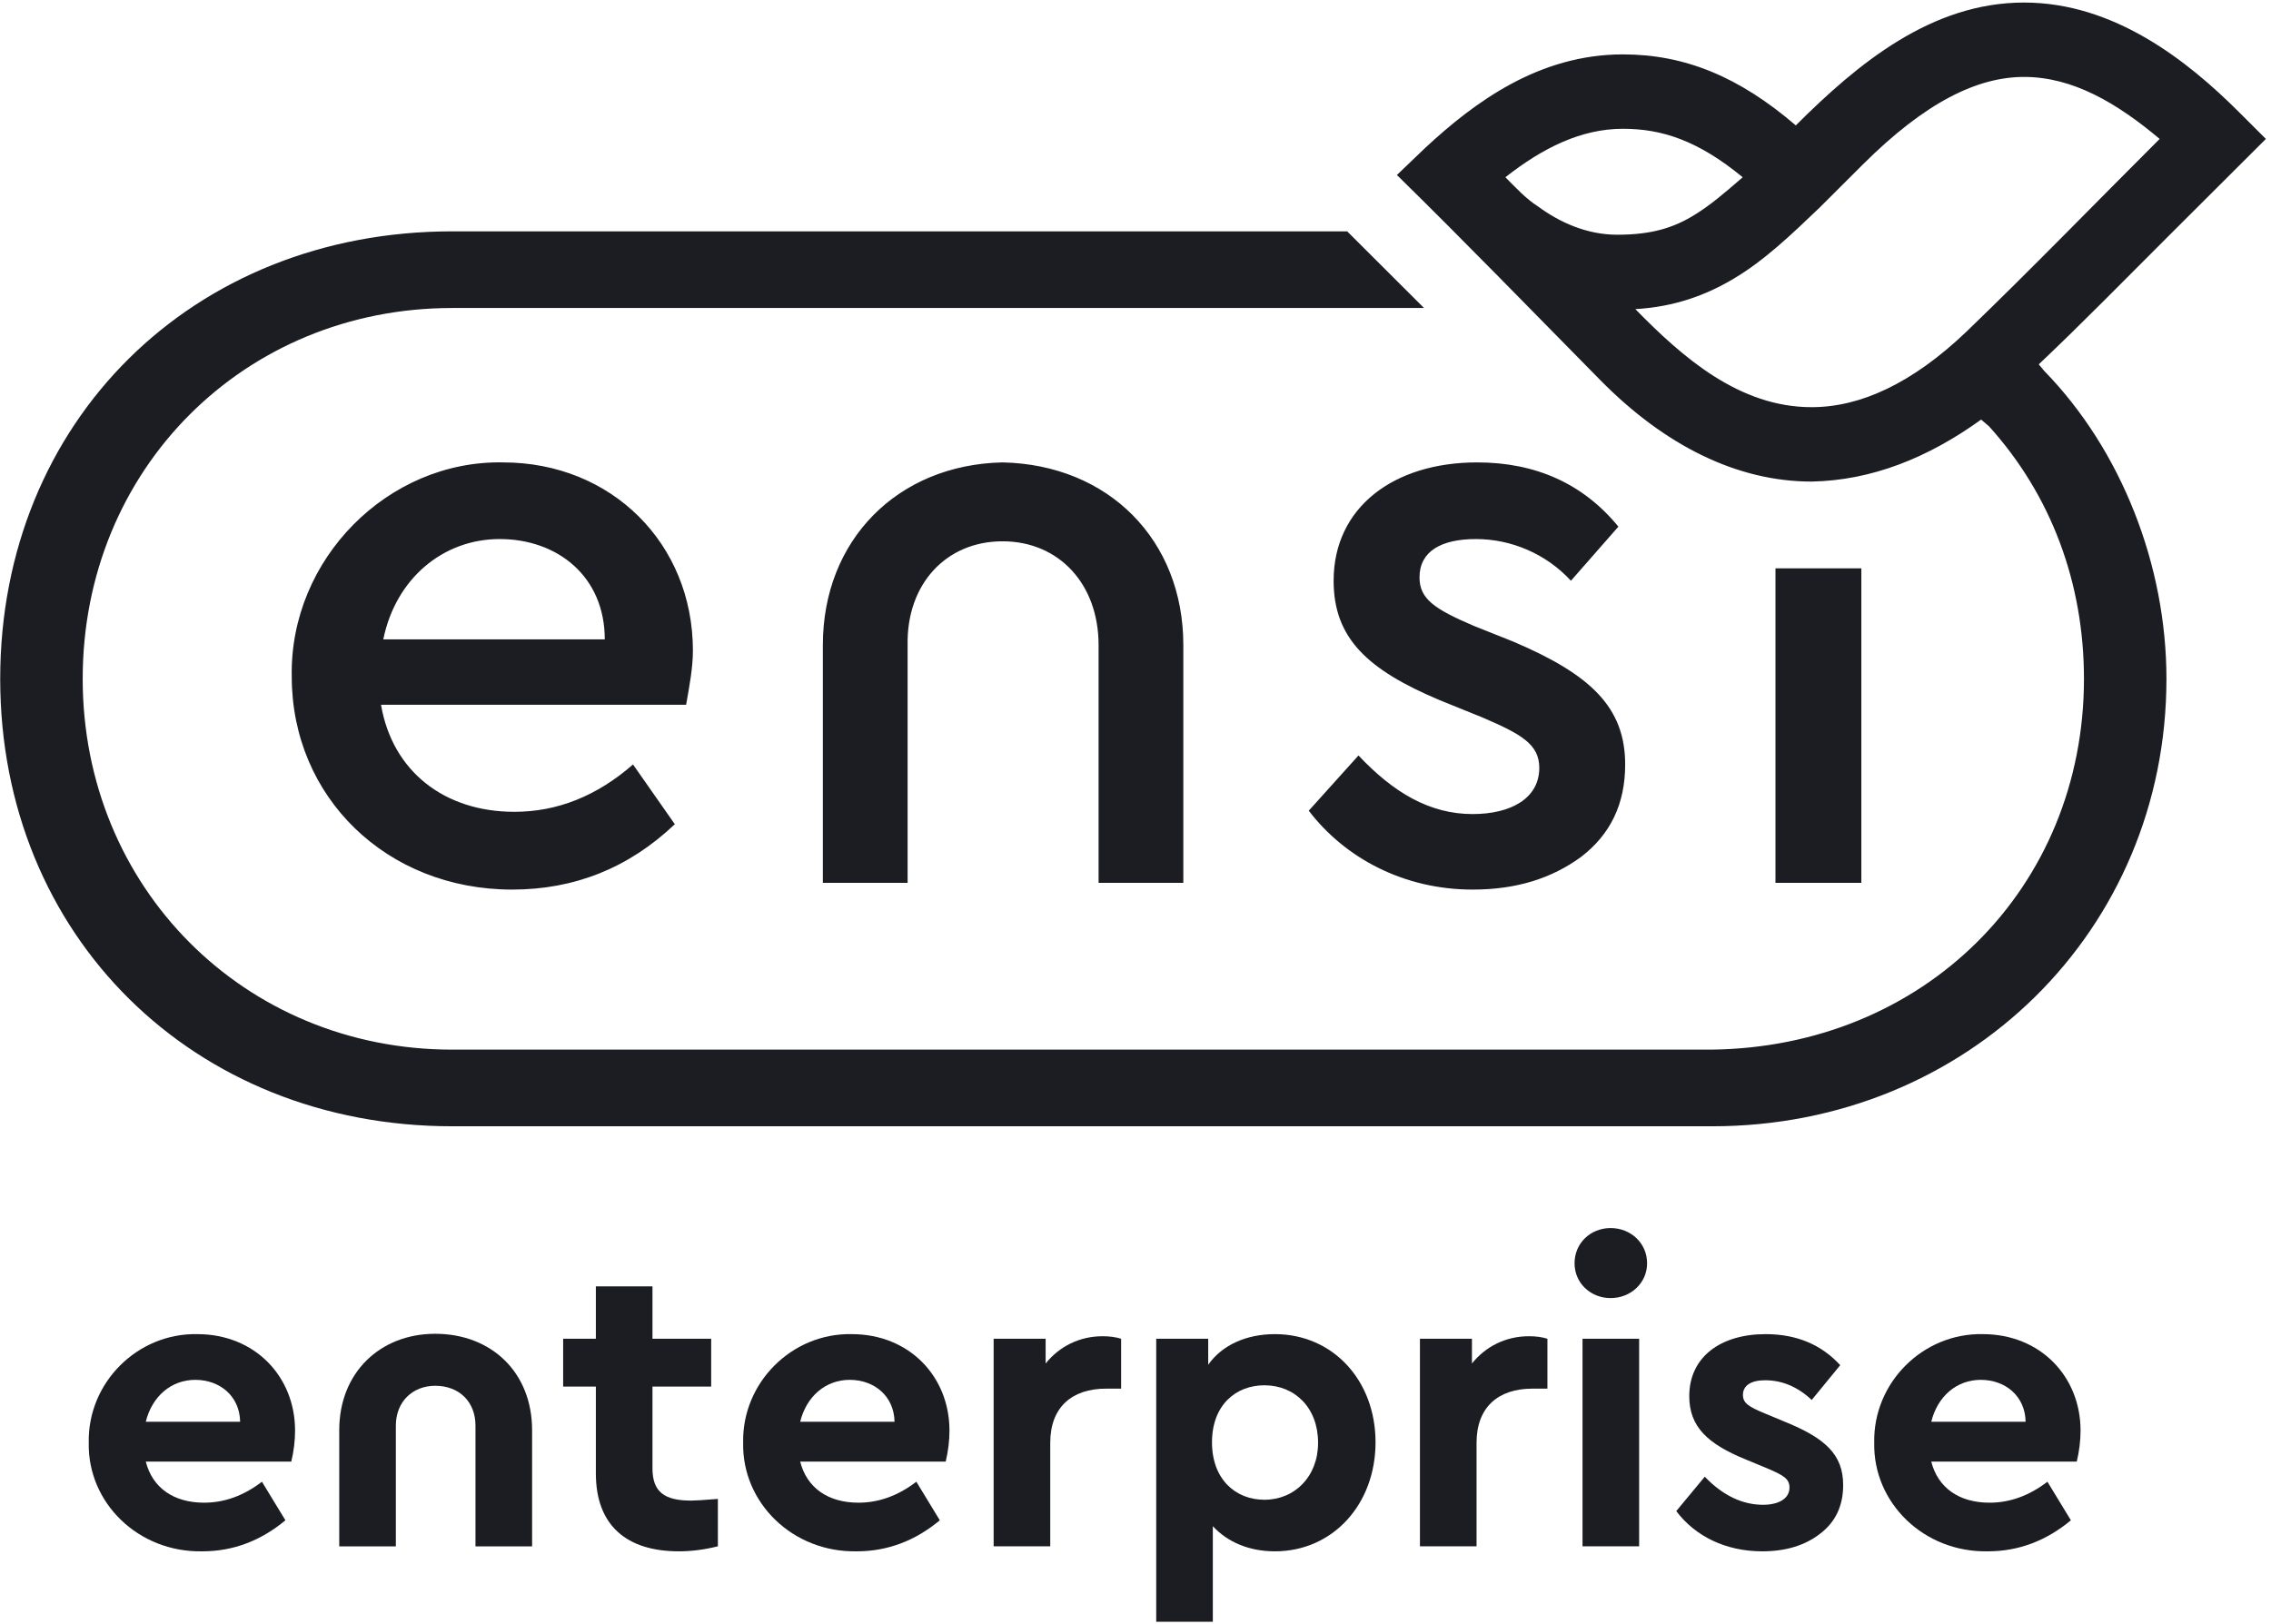
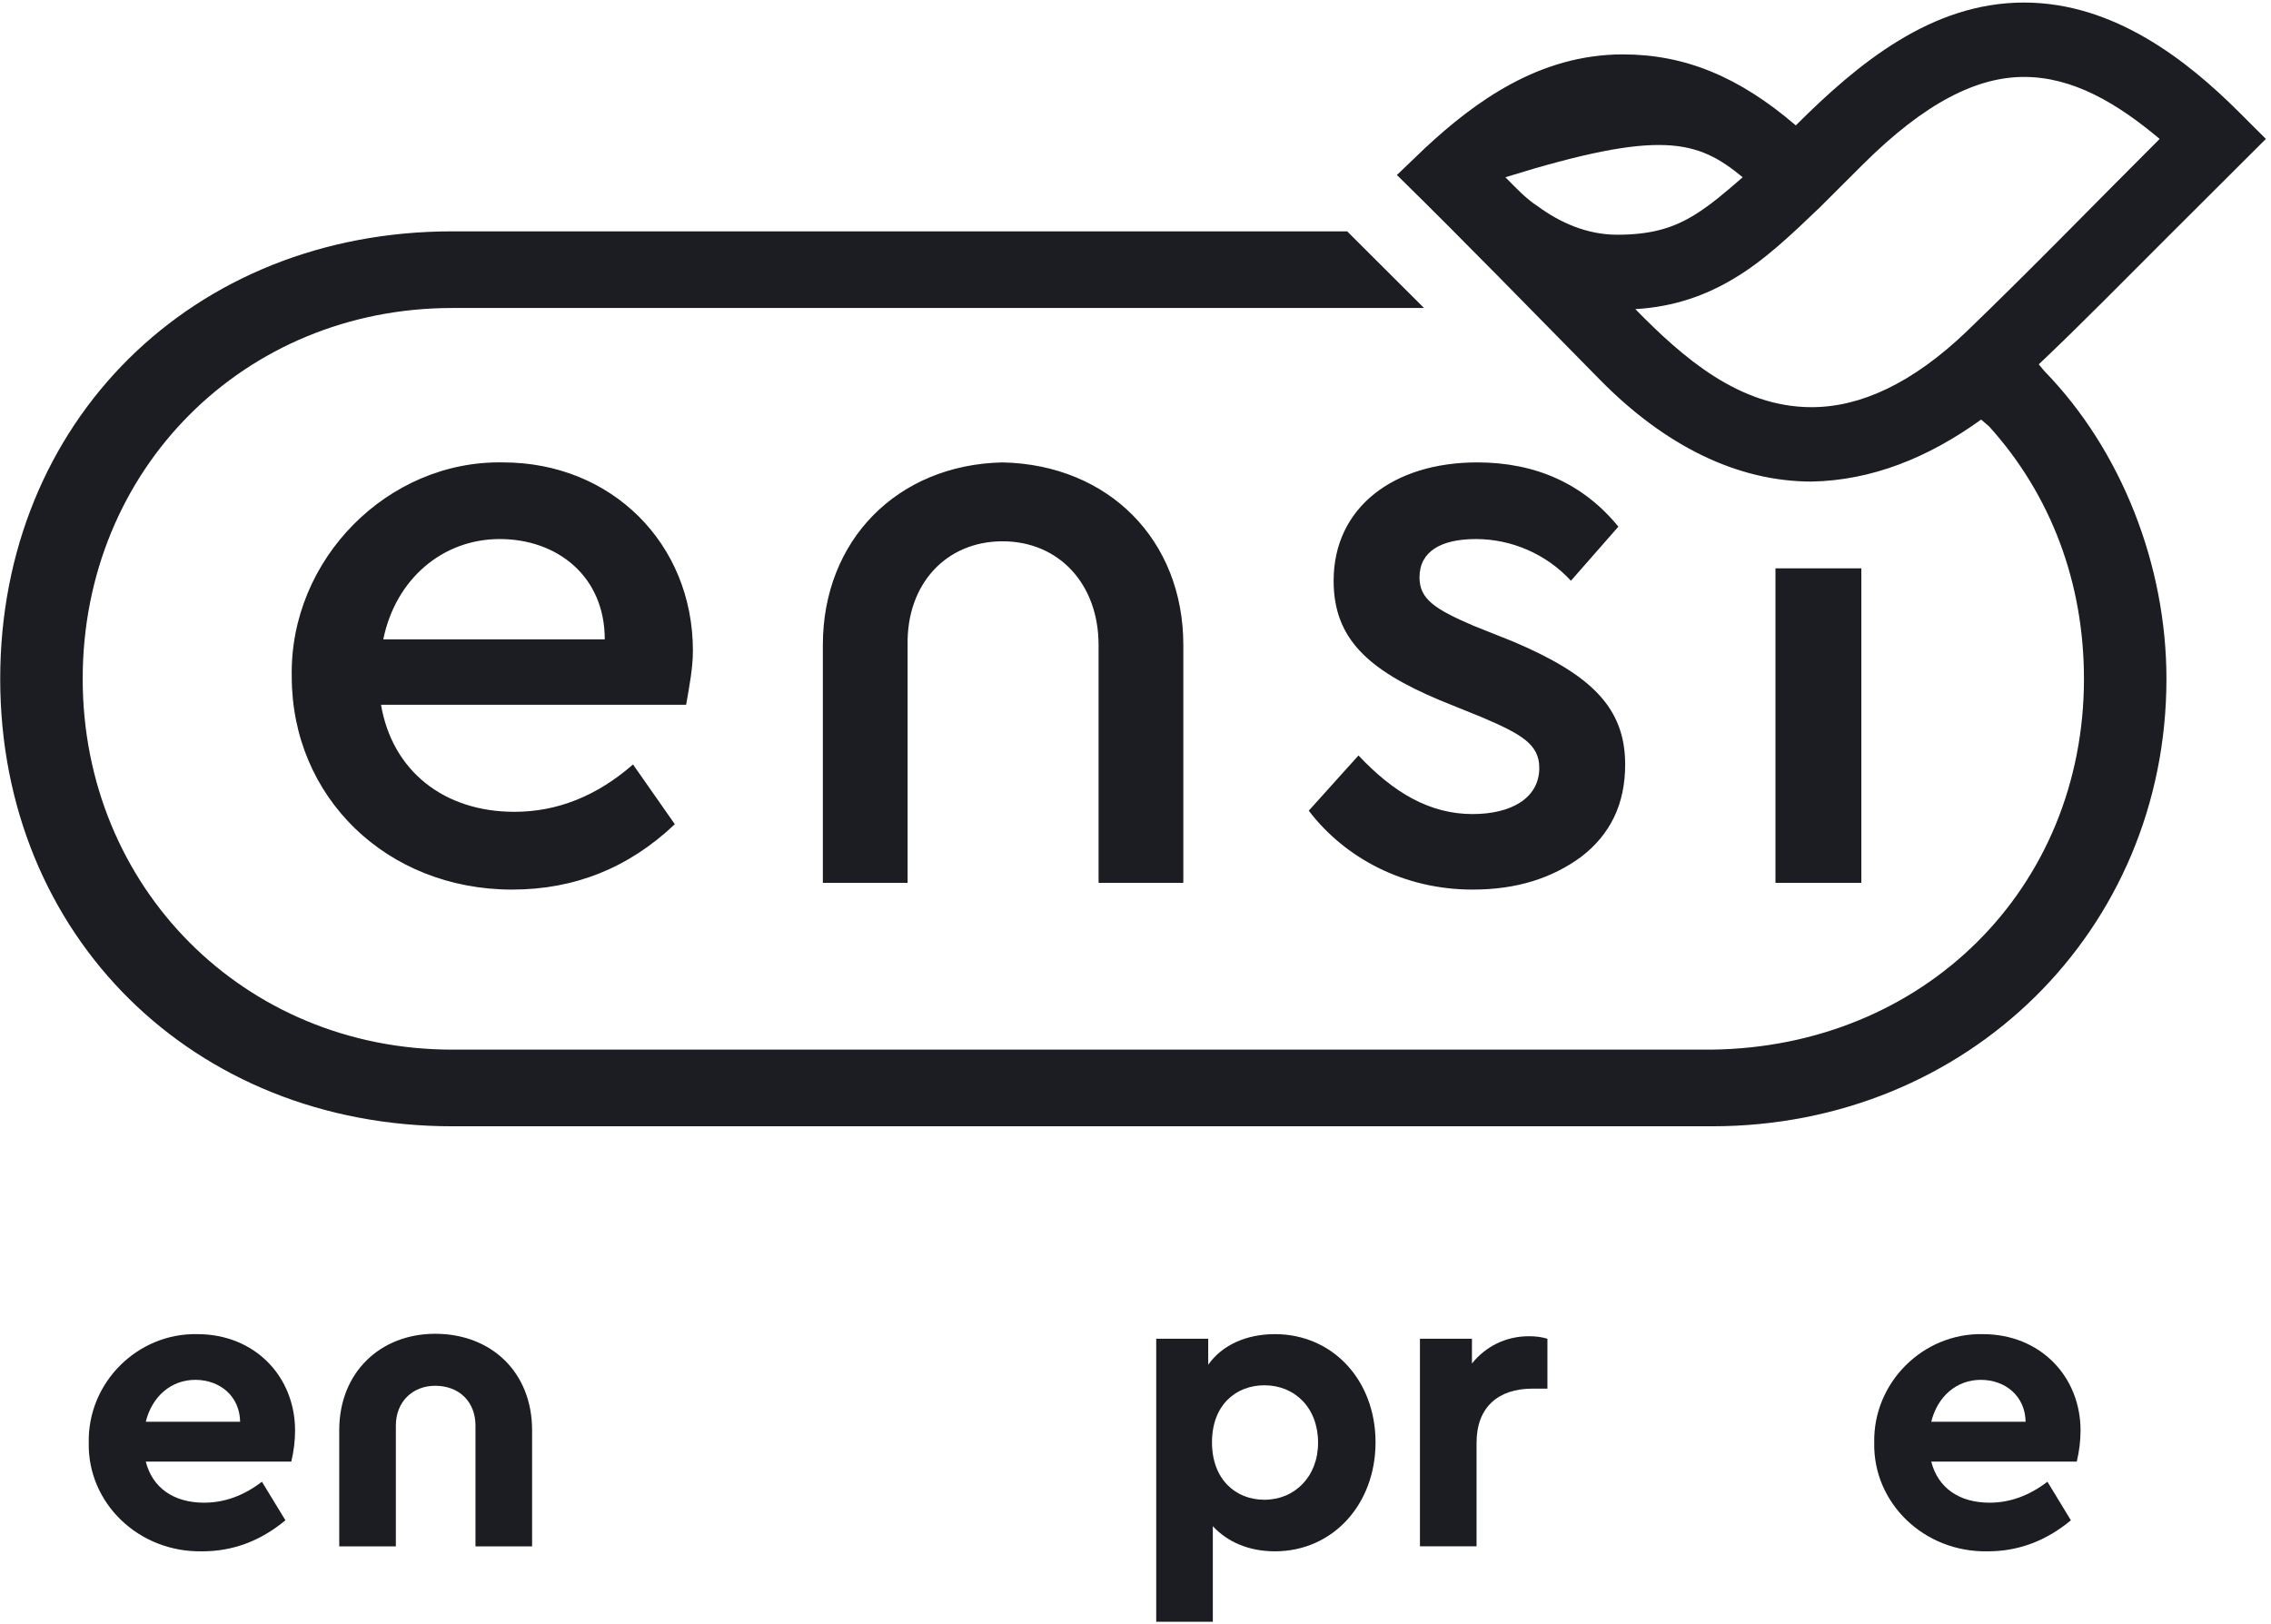
<svg xmlns="http://www.w3.org/2000/svg" width="365" height="261" viewBox="0 0 365 261" fill="none">
-   <path d="M72.68 181.042H275.185C316.231 181.042 348.196 149.517 348.196 109.115C348.196 90.816 340.931 72.336 328.581 59.654L327.673 58.566C334.756 51.863 341.476 44.978 348.378 38.093L364.178 22.331L359.82 17.983C351.647 9.83 339.842 0.409 325.312 0.409C310.419 0.409 298.614 10.192 288.625 20.157C279.544 12.366 270.826 8.743 260.837 8.743C247.398 8.743 237.045 16.352 229.054 23.78L224.514 28.129C235.592 38.999 246.308 50.051 257.205 61.103C267.557 71.611 279.181 77.409 291.168 77.409C300.793 77.228 309.874 73.604 318.41 67.444L319.682 68.531C329.671 79.583 334.938 93.715 334.938 109.115C334.938 142.814 309.148 168.36 275.004 168.722H72.68C39.262 168.722 13.291 142.633 13.291 109.115C13.291 75.416 39.262 49.508 72.68 49.508H228.872L216.522 37.188H72.68C30.908 37.188 0.033 67.806 0.033 109.115C0.033 150.423 31.09 181.042 72.68 181.042ZM46.89 108.752C46.89 128.138 62.146 142.995 82.306 142.995C92.295 142.995 101.013 139.553 108.459 132.487L101.739 122.884C95.927 127.957 89.571 130.494 82.669 130.494C71.409 130.494 63.054 123.971 61.238 113.282H110.275C110.82 110.202 111.365 107.303 111.365 104.585C111.365 87.374 98.288 74.329 80.853 74.329C62.328 73.966 46.527 89.91 46.89 108.752ZM61.602 102.774C63.599 92.99 71.227 86.649 80.308 86.649C89.571 86.649 97.199 92.628 97.199 102.774H61.602ZM132.251 141.908H145.873V103.68C145.691 93.896 152.048 87.011 161.129 87.011C170.21 87.011 176.566 93.896 176.566 103.68V141.908H190.188V103.68C190.188 86.83 178.201 74.691 161.129 74.329C144.238 74.691 132.251 86.83 132.251 103.68V141.908ZM210.347 130.313C216.159 137.922 225.603 142.995 236.682 142.995C243.765 142.995 249.395 141.183 254.117 137.741C258.84 134.117 261.201 129.225 261.201 122.884C261.201 113.644 255.57 108.39 243.22 103.136L236.864 100.6C230.507 97.882 228.146 96.251 228.146 92.809C228.146 88.642 231.597 86.649 237.227 86.649C242.857 86.649 248.487 89.004 252.483 93.352L260.111 84.656C254.481 77.771 246.853 74.329 237.409 74.329C223.969 74.329 214.343 81.576 214.343 93.352C214.343 102.592 219.791 107.665 231.415 112.557L238.135 115.275C244.492 117.992 247.398 119.623 247.398 123.428C247.398 128.32 242.857 130.856 236.682 130.856C229.781 130.856 223.969 127.414 218.339 121.435L210.347 130.313ZM241.949 28.491C247.942 23.78 254.117 20.701 260.837 20.701C267.012 20.701 272.824 22.512 280.089 28.491C277.183 31.028 274.822 33.02 272.461 34.47C269.01 36.644 265.378 37.731 259.929 37.731C255.026 37.731 250.667 35.738 247.216 33.202C245.218 31.933 243.584 30.122 241.949 28.491ZM262.835 49.689C269.01 49.327 274.095 47.515 278.636 44.797C283.54 41.898 287.899 37.731 292.439 33.383L299.341 26.498C309.511 16.352 317.866 12.366 325.312 12.366C333.122 12.366 340.205 16.533 347.106 22.331C336.754 32.658 326.583 43.166 316.049 53.312C307.332 61.647 298.977 65.451 291.168 65.451C279.544 65.451 270.463 57.479 262.835 49.689ZM285.356 141.908H299.159V91.359H285.356V141.908Z" fill="#1B1D22" />
+   <path d="M72.68 181.042H275.185C316.231 181.042 348.196 149.517 348.196 109.115C348.196 90.816 340.931 72.336 328.581 59.654L327.673 58.566C334.756 51.863 341.476 44.978 348.378 38.093L364.178 22.331L359.82 17.983C351.647 9.83 339.842 0.409 325.312 0.409C310.419 0.409 298.614 10.192 288.625 20.157C279.544 12.366 270.826 8.743 260.837 8.743C247.398 8.743 237.045 16.352 229.054 23.78L224.514 28.129C235.592 38.999 246.308 50.051 257.205 61.103C267.557 71.611 279.181 77.409 291.168 77.409C300.793 77.228 309.874 73.604 318.41 67.444L319.682 68.531C329.671 79.583 334.938 93.715 334.938 109.115C334.938 142.814 309.148 168.36 275.004 168.722H72.68C39.262 168.722 13.291 142.633 13.291 109.115C13.291 75.416 39.262 49.508 72.68 49.508H228.872L216.522 37.188H72.68C30.908 37.188 0.033 67.806 0.033 109.115C0.033 150.423 31.09 181.042 72.68 181.042ZM46.89 108.752C46.89 128.138 62.146 142.995 82.306 142.995C92.295 142.995 101.013 139.553 108.459 132.487L101.739 122.884C95.927 127.957 89.571 130.494 82.669 130.494C71.409 130.494 63.054 123.971 61.238 113.282H110.275C110.82 110.202 111.365 107.303 111.365 104.585C111.365 87.374 98.288 74.329 80.853 74.329C62.328 73.966 46.527 89.91 46.89 108.752ZM61.602 102.774C63.599 92.99 71.227 86.649 80.308 86.649C89.571 86.649 97.199 92.628 97.199 102.774H61.602ZM132.251 141.908H145.873V103.68C145.691 93.896 152.048 87.011 161.129 87.011C170.21 87.011 176.566 93.896 176.566 103.68V141.908H190.188V103.68C190.188 86.83 178.201 74.691 161.129 74.329C144.238 74.691 132.251 86.83 132.251 103.68V141.908ZM210.347 130.313C216.159 137.922 225.603 142.995 236.682 142.995C243.765 142.995 249.395 141.183 254.117 137.741C258.84 134.117 261.201 129.225 261.201 122.884C261.201 113.644 255.57 108.39 243.22 103.136L236.864 100.6C230.507 97.882 228.146 96.251 228.146 92.809C228.146 88.642 231.597 86.649 237.227 86.649C242.857 86.649 248.487 89.004 252.483 93.352L260.111 84.656C254.481 77.771 246.853 74.329 237.409 74.329C223.969 74.329 214.343 81.576 214.343 93.352C214.343 102.592 219.791 107.665 231.415 112.557L238.135 115.275C244.492 117.992 247.398 119.623 247.398 123.428C247.398 128.32 242.857 130.856 236.682 130.856C229.781 130.856 223.969 127.414 218.339 121.435L210.347 130.313ZM241.949 28.491C267.012 20.701 272.824 22.512 280.089 28.491C277.183 31.028 274.822 33.02 272.461 34.47C269.01 36.644 265.378 37.731 259.929 37.731C255.026 37.731 250.667 35.738 247.216 33.202C245.218 31.933 243.584 30.122 241.949 28.491ZM262.835 49.689C269.01 49.327 274.095 47.515 278.636 44.797C283.54 41.898 287.899 37.731 292.439 33.383L299.341 26.498C309.511 16.352 317.866 12.366 325.312 12.366C333.122 12.366 340.205 16.533 347.106 22.331C336.754 32.658 326.583 43.166 316.049 53.312C307.332 61.647 298.977 65.451 291.168 65.451C279.544 65.451 270.463 57.479 262.835 49.689ZM285.356 141.908H299.159V91.359H285.356V141.908Z" fill="#1B1D22" />
  <path d="M46.817 234.943H23.43C24.509 239.189 27.946 241.548 32.798 241.548C36.101 241.548 39.201 240.402 42.099 238.178L45.873 244.379C41.897 247.681 37.449 249.366 32.529 249.366C22.217 249.568 14.062 241.548 14.264 231.91C14.062 222.272 22.082 214.252 31.72 214.454C40.953 214.454 47.424 221.261 47.424 229.956C47.424 231.573 47.221 233.258 46.817 234.943ZM23.43 228.54H38.595C38.527 224.429 35.359 221.801 31.383 221.801C27.541 221.801 24.441 224.429 23.43 228.54Z" fill="#1B1D22" />
-   <path d="M115.38 240.941V248.557C113.224 249.097 111.134 249.366 109.112 249.366C100.688 249.366 95.768 245.187 95.768 236.83V222.879H90.511V215.196H95.768V206.771H104.866V215.196H114.302V222.879H104.866V236.021C104.866 239.796 106.753 241.211 111.067 241.211C111.606 241.211 113.021 241.144 115.38 240.941Z" fill="#1B1D22" />
-   <path d="M151.994 234.943H128.607C129.685 239.189 133.123 241.548 137.975 241.548C141.278 241.548 144.378 240.402 147.276 238.178L151.05 244.379C147.074 247.681 142.626 249.366 137.706 249.366C127.394 249.568 119.239 241.548 119.441 231.91C119.239 222.272 127.259 214.252 136.897 214.454C146.13 214.454 152.601 221.261 152.601 229.956C152.601 231.573 152.398 233.258 151.994 234.943ZM128.607 228.54H143.772C143.704 224.429 140.536 221.801 136.56 221.801C132.718 221.801 129.618 224.429 128.607 228.54Z" fill="#1B1D22" />
-   <path d="M180.189 215.196V223.216H177.762C172.303 223.216 168.799 226.181 168.799 231.91V248.557H159.7V215.196H168.057V219.172C170.281 216.409 173.516 214.791 177.223 214.791C178.369 214.791 179.313 214.926 180.189 215.196Z" fill="#1B1D22" />
  <path d="M221.079 231.843C221.079 241.818 214.204 249.366 204.903 249.366C200.859 249.366 197.355 247.951 194.928 245.322V260.689H185.83V215.196H194.187V219.374C196.411 216.207 200.32 214.454 204.903 214.454C214.204 214.454 221.079 221.868 221.079 231.843ZM211.845 231.91C211.845 226.316 208.138 222.677 203.218 222.677C198.635 222.677 194.794 225.844 194.794 231.843C194.794 237.774 198.568 241.076 203.218 241.076C208.071 241.076 211.845 237.369 211.845 231.91Z" fill="#1B1D22" />
  <path d="M248.705 215.196V223.216H246.279C240.82 223.216 237.315 226.181 237.315 231.91V248.557H228.216V215.196H236.574V219.172C238.798 216.409 242.033 214.791 245.74 214.791C246.885 214.791 247.829 214.926 248.705 215.196Z" fill="#1B1D22" />
-   <path d="M254.346 248.557V215.196H263.445V248.557H254.346ZM253.066 203.064C253.066 199.829 255.627 197.403 258.862 197.403C262.097 197.403 264.725 199.829 264.725 203.064C264.725 206.232 262.097 208.658 258.862 208.658C255.627 208.658 253.066 206.232 253.066 203.064Z" fill="#1B1D22" />
-   <path d="M269.413 242.896L273.996 237.369C276.894 240.402 280.062 241.885 283.364 241.885C285.791 241.885 287.61 240.941 287.61 239.122C287.61 237.706 286.667 237.167 284.173 236.089L280.601 234.606C274.468 232.112 271.502 229.349 271.502 224.429C271.502 218.161 276.49 214.454 283.769 214.454C288.756 214.454 292.733 216.139 295.766 219.442L291.182 225.036C288.958 222.946 286.465 221.868 283.701 221.868C281.477 221.868 280.129 222.677 280.129 224.227C280.129 225.507 281.005 226.114 283.634 227.192L286.869 228.54C293.339 231.169 296.237 233.797 296.237 238.717C296.237 242.02 295.024 244.648 292.53 246.535C290.104 248.423 287.004 249.366 283.23 249.366C277.366 249.366 272.446 246.94 269.413 242.896Z" fill="#1B1D22" />
  <path d="M333.783 234.943H310.396C311.474 239.189 314.912 241.548 319.764 241.548C323.067 241.548 326.167 240.402 329.065 238.178L332.839 244.379C328.863 247.681 324.415 249.366 319.495 249.366C309.183 249.568 301.028 241.548 301.23 231.91C301.028 222.272 309.048 214.252 318.686 214.454C327.919 214.454 334.39 221.261 334.39 229.956C334.39 231.573 334.187 233.258 333.783 234.943ZM310.396 228.54H325.561C325.493 224.429 322.325 221.801 318.349 221.801C314.507 221.801 311.407 224.429 310.396 228.54Z" fill="#1B1D22" />
  <path d="M85.52 229.899V248.568H76.421V229.158C76.421 225.316 73.792 222.755 69.943 222.755C66.318 222.755 63.622 225.316 63.622 229.158V248.568H54.523V229.899C54.523 220.598 61.128 214.398 69.943 214.398C78.982 214.398 85.52 220.598 85.52 229.899Z" fill="#1B1D22" />
</svg>